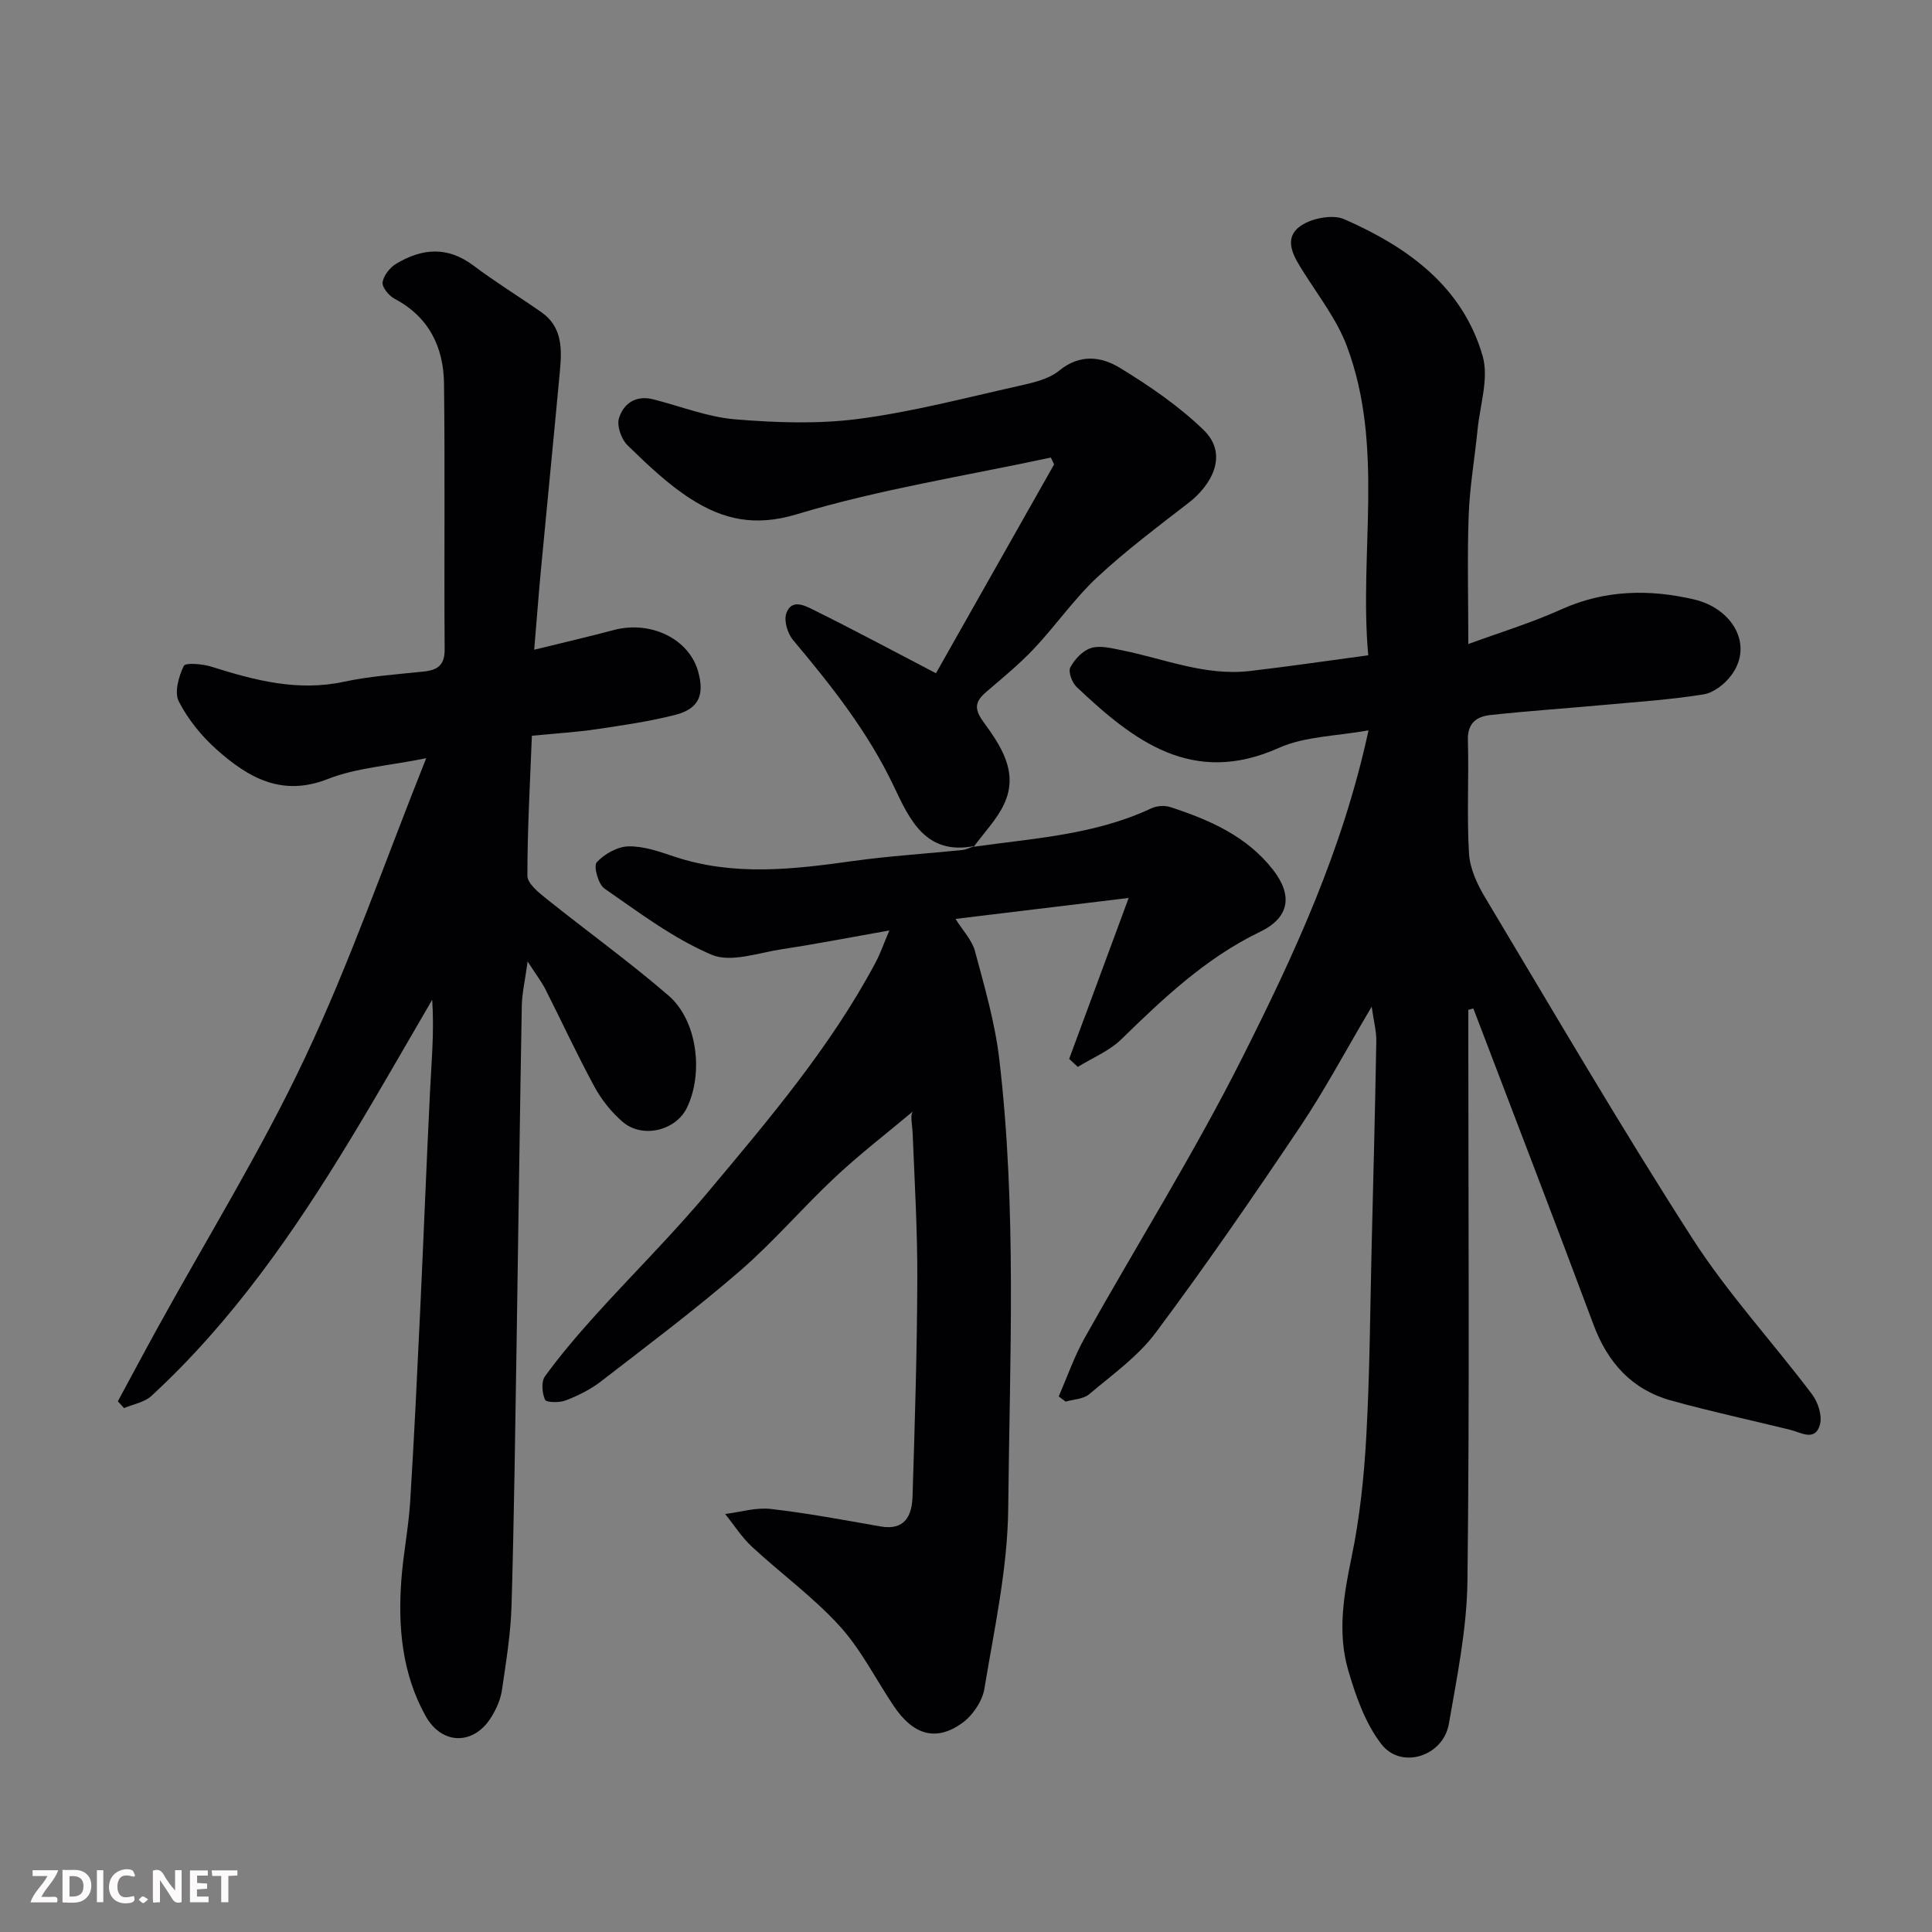
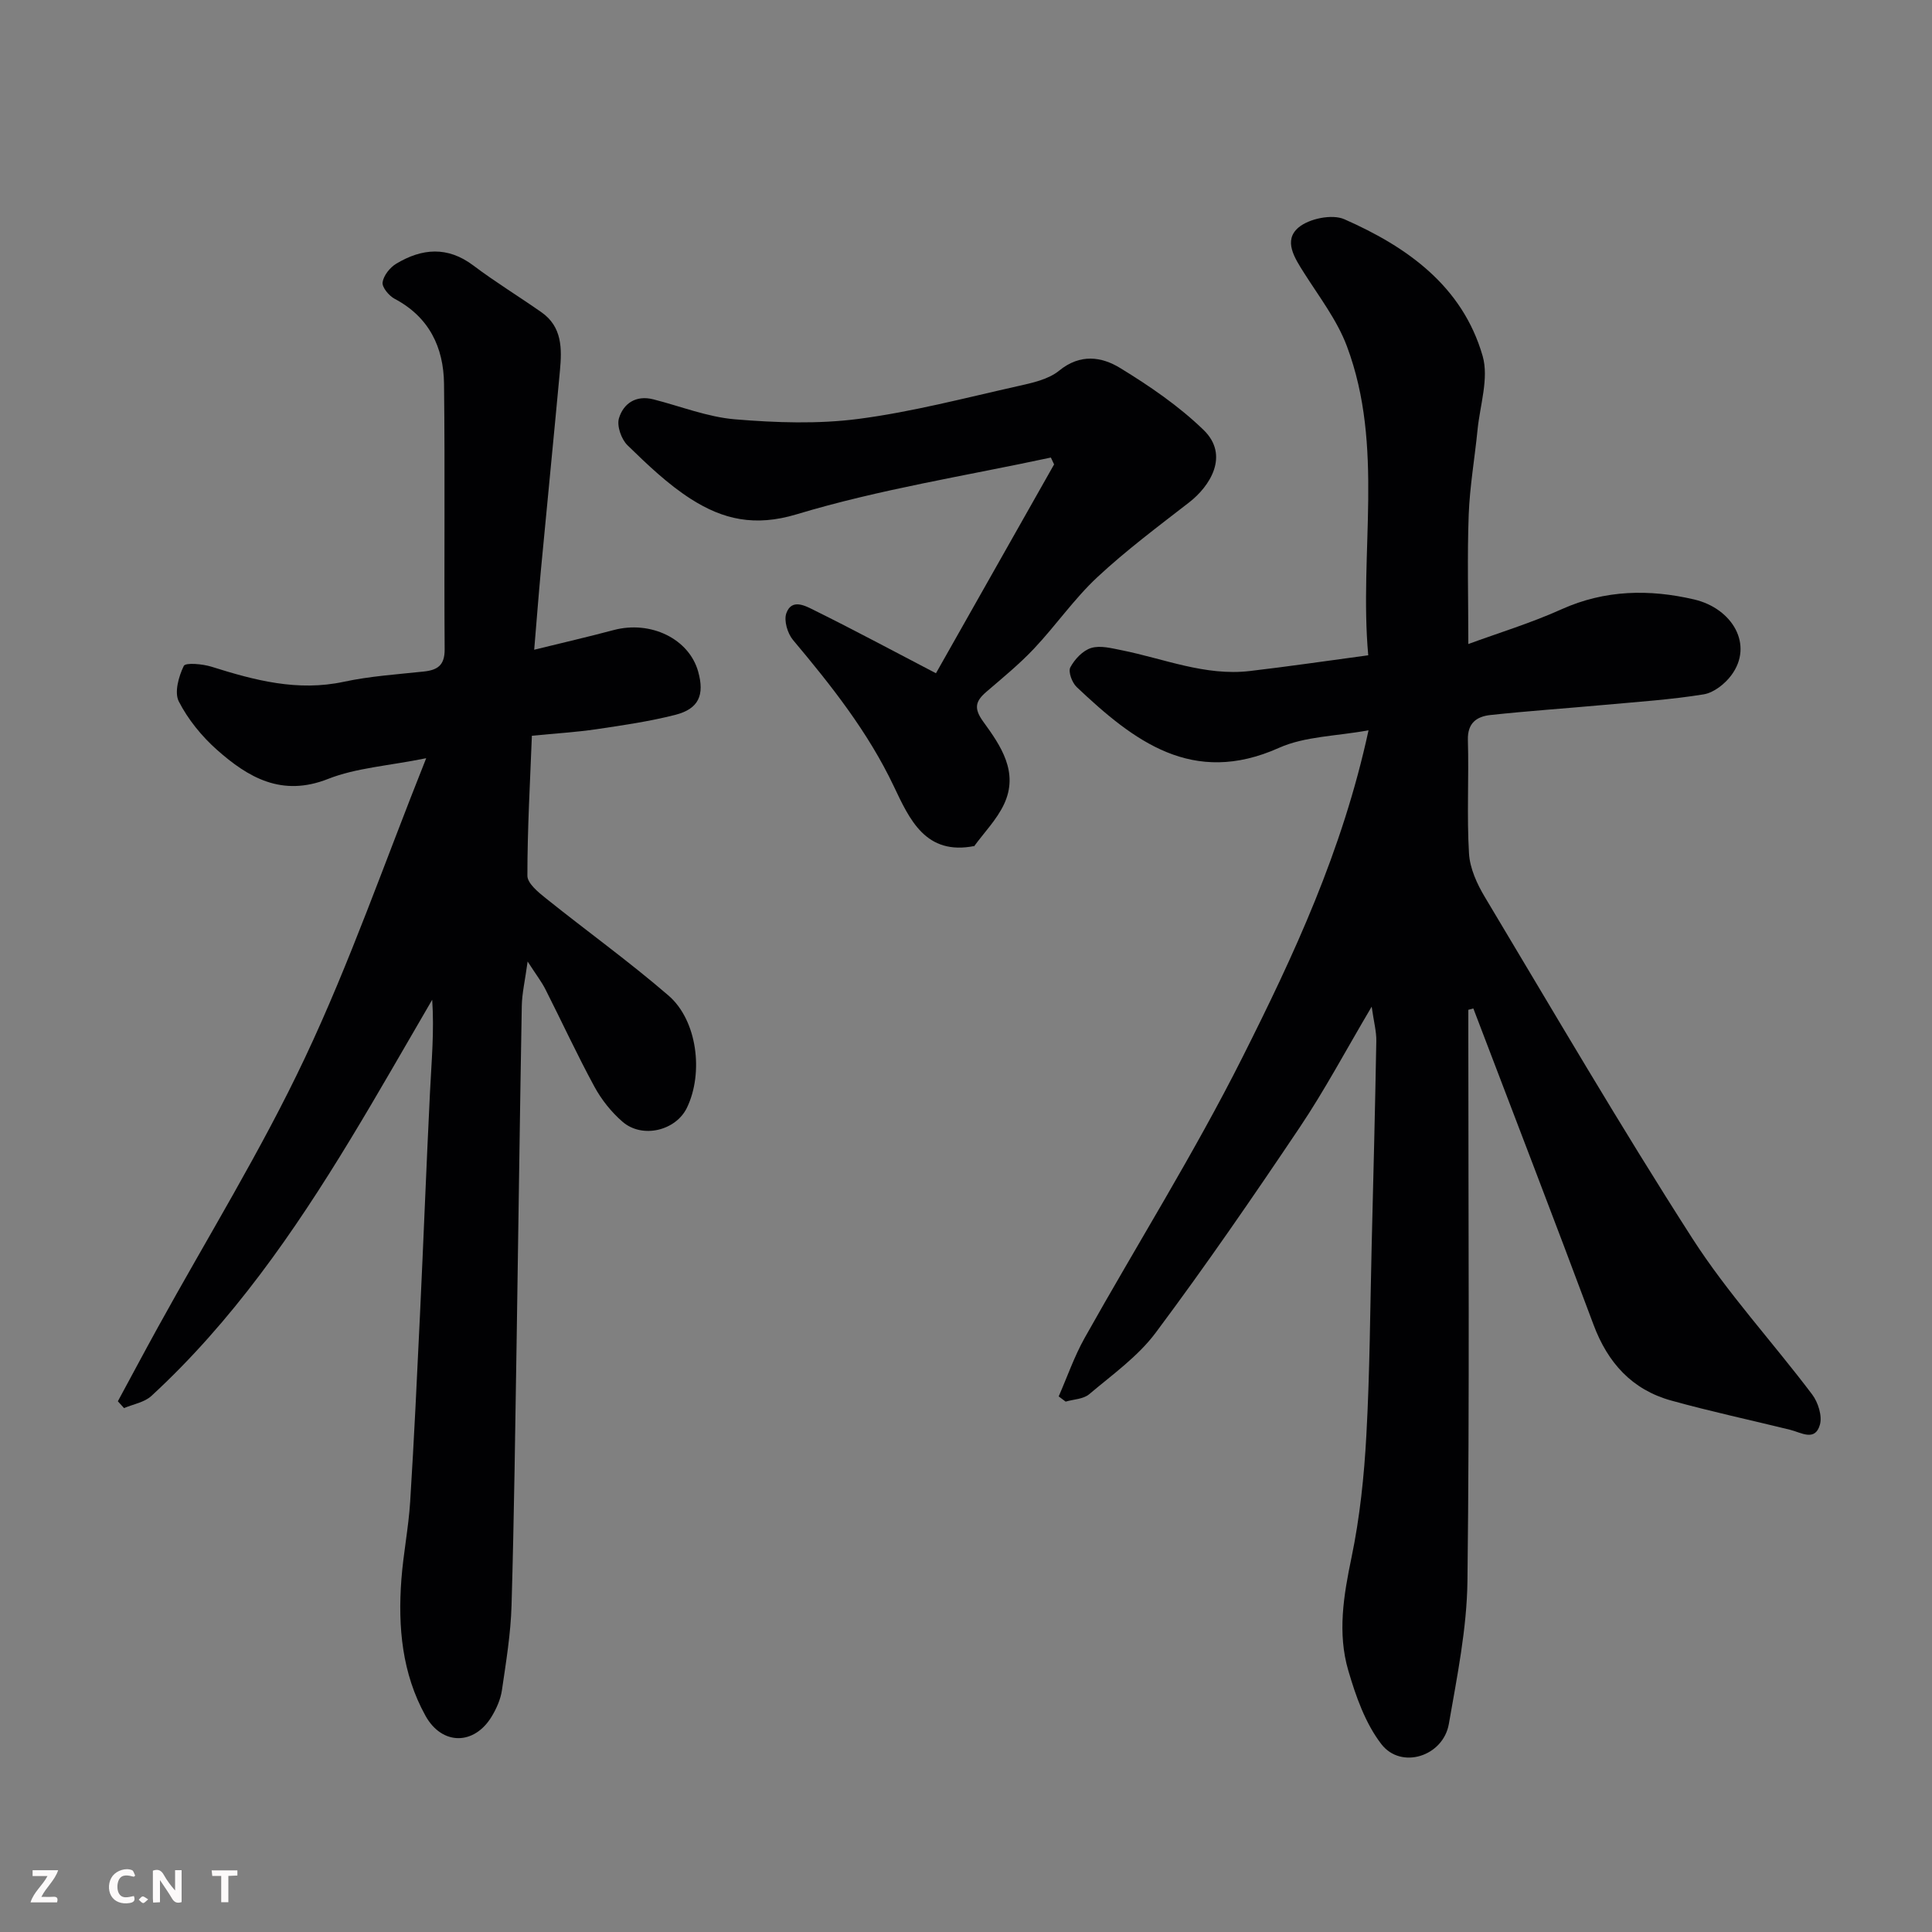
<svg xmlns="http://www.w3.org/2000/svg" enable-background="new 0 0 400 400" viewBox="0 0 400 400">
  <rect x="0" y="0" width="400" height="400" fill="#808080" stroke="none" />
  <path d="m304 209.07v5.27c0 37.66.27 75.32-.18 112.97-.12 9.89-2.15 19.8-3.85 29.61-1.17 6.72-9.87 9.49-13.97 4.19-3.33-4.31-5.3-9.94-6.86-15.28-2.25-7.71-.97-15.49.67-23.34 1.73-8.31 2.62-16.86 3.08-25.35.72-13.08.78-26.19 1.1-39.29.35-14.1.71-28.2.96-42.3.04-1.97-.51-3.96-.96-7.13-5.39 9.11-9.75 17.33-14.91 25.01-9.64 14.36-19.45 28.62-29.79 42.47-3.69 4.95-9.01 8.72-13.8 12.77-1.2 1.01-3.22 1.04-4.86 1.52-.48-.36-.96-.72-1.44-1.08 1.77-4.04 3.22-8.25 5.36-12.08 10.85-19.36 22.67-38.21 32.63-58.01 10.66-21.19 20.75-42.8 26.16-67.82-6.7 1.23-13.15 1.23-18.53 3.63-17.92 8.03-30.09-1.43-41.9-12.59-.95-.9-1.79-3.16-1.31-4.07.89-1.68 2.58-3.48 4.31-4.01 1.88-.58 4.22.05 6.3.46 8.79 1.76 17.3 5.38 26.53 4.31 7.95-.93 15.87-2.09 24.54-3.26-1.93-21.41 3.39-43.15-4.42-63.99-2.02-5.39-5.71-10.19-8.84-15.13-1.97-3.11-4.39-6.75-1.16-9.46 2.19-1.84 6.95-2.81 9.47-1.7 13.03 5.73 24.46 13.86 28.63 28.3 1.33 4.61-.54 10.17-1.05 15.29-.58 5.87-1.61 11.71-1.83 17.59-.32 8.57-.08 17.16-.08 26.77 6.22-2.29 12.95-4.33 19.31-7.2 9-4.05 18.22-4.18 27.44-2.03 7.94 1.86 12.39 9.42 7.69 15.71-1.33 1.79-3.63 3.6-5.72 3.94-6.8 1.1-13.7 1.55-20.57 2.18-7.86.72-15.74 1.25-23.59 2.1-2.79.3-4.75 1.62-4.65 5.17.23 7.82-.24 15.68.23 23.48.18 3.09 1.66 6.33 3.3 9.06 14.16 23.64 28.05 47.46 42.94 70.64 7.31 11.38 16.63 21.47 24.81 32.32 1.23 1.63 2.12 4.44 1.6 6.27-1.01 3.54-3.89 1.6-6.17 1.04-8.2-2.02-16.47-3.79-24.61-6.05-8.12-2.25-13.14-7.81-16.09-15.71-8.16-21.87-16.57-43.65-24.88-65.47-.34.11-.69.19-1.04.28z" fill="#010103" />
  <path d="m88.24 156.98c-7.99 1.61-14.53 2-20.32 4.29-9.58 3.78-16.53-.28-23.05-6.07-3.13-2.79-5.95-6.26-7.85-9.97-.96-1.87-.03-5.18 1.03-7.36.36-.73 3.9-.41 5.75.17 8.95 2.82 17.83 5.17 27.4 3.11 5.42-1.16 11.02-1.53 16.56-2.12 2.87-.31 4.32-1.32 4.3-4.59-.13-18.33.09-36.66-.13-54.99-.09-7.57-3.1-13.82-10.23-17.59-1.17-.62-2.63-2.38-2.49-3.4.2-1.42 1.53-3.09 2.84-3.87 5.3-3.18 10.6-3.65 15.94.37 4.55 3.43 9.43 6.41 14.1 9.68 4.32 3.02 4.26 7.55 3.84 12.09-1.27 13.73-2.64 27.46-3.93 41.19-.49 5.22-.88 10.44-1.4 16.6 6.1-1.5 11.27-2.69 16.4-4.06 7.73-2.07 15.66 1.81 17.55 8.59 1.34 4.82.16 7.71-4.76 8.96-5.35 1.36-10.85 2.16-16.32 2.97-4.23.62-8.51.87-13.35 1.35-.37 9.57-.93 19.27-.93 28.98 0 1.57 2.24 3.41 3.82 4.67 8.43 6.76 17.23 13.09 25.4 20.14 5.96 5.14 7.29 16.03 3.81 23.23-2.3 4.75-9.24 6.45-13.34 2.89-2.31-2-4.35-4.56-5.81-7.25-3.59-6.61-6.75-13.46-10.15-20.17-.79-1.56-1.88-2.96-3.68-5.75-.55 4.04-1.17 6.62-1.21 9.21-.41 22.77-.69 45.53-1.05 68.3-.3 18.6-.53 37.2-1.07 55.8-.17 5.87-1.14 11.73-1.99 17.55-.27 1.87-1.11 3.77-2.1 5.42-3.62 6.03-10.31 6.05-13.73-.12-4.86-8.77-5.72-18.4-4.99-28.19.4-5.39 1.48-10.73 1.82-16.11.82-13.03 1.43-26.07 2.05-39.1.72-15.2 1.3-30.41 2.05-45.61.31-6.37.91-12.73.46-19.23-5.63 9.64-11.14 19.35-16.93 28.89-11.7 19.28-24.5 37.74-41.2 53.13-1.44 1.33-3.76 1.71-5.67 2.52-.43-.47-.85-.94-1.28-1.41 2.75-5.08 5.46-10.18 8.25-15.24 10.24-18.59 21.46-36.72 30.49-55.88 9.3-19.69 16.45-40.36 25.1-62.02z" fill="#010103" />
-   <path d="m201.63 175.31c12.42-1.76 25.07-2.47 36.71-7.94 1.12-.53 2.74-.66 3.9-.29 8.11 2.63 15.87 6.01 21.31 12.98 4.18 5.36 3.41 9.93-2.67 12.86-11.21 5.41-19.98 13.73-28.73 22.26-2.49 2.43-5.97 3.83-9 5.71-.6-.55-1.19-1.11-1.79-1.66 3.96-10.71 7.92-21.43 12.32-33.32-11.92 1.44-23.6 2.85-35.85 4.34 1.49 2.4 3.41 4.36 4.03 6.68 1.97 7.35 4.13 14.76 5.02 22.28 3.66 30.94 2.17 62.05 1.86 93.08-.12 12.48-2.89 24.97-4.94 37.38-.43 2.61-2.49 5.59-4.69 7.14-5.39 3.81-10.06 2.37-14.07-3.6-3.73-5.55-6.77-11.7-11.22-16.58-5.46-5.99-12.14-10.84-18.12-16.38-2.13-1.97-3.72-4.51-5.56-6.79 3.14-.39 6.35-1.4 9.41-1.05 7.61.87 15.16 2.29 22.72 3.62 5.08.9 6.53-2.21 6.66-6.18.47-14.93.93-29.87.99-44.8.04-10.1-.55-20.2-.96-30.3-.09-2.08-.65-4.14.19-4.76-5.42 4.55-11.06 8.88-16.22 13.71-6.74 6.3-12.76 13.4-19.73 19.43-9.28 8.03-19.13 15.42-28.85 22.93-2.15 1.66-4.71 2.91-7.25 3.89-1.29.5-3.99.44-4.26-.16-.62-1.4-.81-3.76.01-4.87 3.19-4.37 6.71-8.51 10.34-12.53 7.76-8.59 16.01-16.76 23.43-25.63 12.59-15.04 25.35-30.01 34.65-47.47.99-1.86 1.68-3.88 2.86-6.65-7.87 1.39-15.02 2.79-22.23 3.88-4.87.74-10.58 2.84-14.56 1.15-7.93-3.36-15.04-8.76-22.21-13.72-1.28-.89-2.29-4.67-1.59-5.42 1.6-1.73 4.31-3.26 6.6-3.3 3.15-.06 6.4 1.09 9.47 2.12 12.28 4.1 24.62 2.65 37.04.91 7.47-1.04 15.03-1.5 22.54-2.27.88-.09 1.73-.54 2.6-.82z" fill="#010103" />
  <path d="m201.78 175.15c-10.15 2.03-13.46-5.49-16.76-12.43-5.34-11.22-12.92-20.79-20.83-30.21-1.14-1.35-1.93-4.02-1.39-5.54 1.12-3.14 3.98-1.52 5.79-.62 8.19 4.05 16.25 8.38 25.19 13.04 8.17-14.45 16.32-28.84 24.46-43.24-.22-.47-.45-.95-.67-1.42-17.58 3.78-35.47 6.57-52.63 11.75-8.69 2.62-15.26 1.06-21.88-3.16-4.8-3.07-9.03-7.13-13.14-11.13-1.28-1.24-2.25-4.01-1.77-5.6.93-3.06 3.51-4.82 7.08-3.92 5.66 1.43 11.25 3.68 16.99 4.15 8.46.7 17.14 1 25.52-.09 11.1-1.45 22.02-4.33 32.97-6.78 2.98-.67 6.34-1.38 8.59-3.22 4.35-3.55 8.78-2.89 12.63-.53 6.1 3.73 12.14 7.86 17.25 12.81 5.48 5.31 1.25 11.72-2.95 14.98-6.47 5.02-13.06 9.94-19.04 15.51-4.78 4.46-8.57 9.97-13.08 14.76-3.04 3.23-6.52 6.07-9.89 8.97-2.25 1.94-2.67 3.39-.65 6.18 3.62 4.98 7.41 10.47 4.31 17.08-1.5 3.2-4.13 5.88-6.26 8.8.01.02.16-.14.16-.14z" fill="#010103" />
  <g fill="#fcfafa">
    <path d="m37.59 393.81c-.92.31-1.52.05-2-.78-.7-1.2-1.52-2.34-2.47-3.78v4.59c-.55.03-.95.05-1.41.07-.03-.37-.06-.64-.06-.91 0-1.91 0-3.81 0-5.7 1.13-.41 1.77-.03 2.29.91.62 1.11 1.38 2.14 2.31 3.19v-4.2h1.35v6.61z" />
-     <path d="m12.94 393.88v-6.75c1.9.19 3.93-.54 5.37 1.29.8 1.01.78 2.88.03 3.97-1.37 1.97-3.4 1.51-5.4 1.49m1.45-1.22c2.04.12 2.92-.58 2.89-2.21-.03-1.51-.98-2.19-2.89-2z" />
    <path d="m11.81 393.87h-5.49c.68-2.18 2.47-3.48 3.51-5.45h-3.08v-1.21h5.29c-.71 2.13-2.44 3.48-3.47 5.51.86 0 1.63.04 2.39-.01.79-.05 1.14.21.85 1.16" />
-     <path d="m39.33 393.86v-6.61h3.7v1.07h-2.22v1.52c.68.04 1.34.09 2.07.13v1.07c-.72.05-1.38.09-2.1.14v1.48h2.4v1.19h-3.84z" />
    <path d="m27.71 388.56c-1.15-.3-2.46-.61-3.1.64-.37.73-.41 1.93-.06 2.67.63 1.35 1.99.93 3.17.68.35.94-.01 1.32-.93 1.46-1.62.25-3.05-.27-3.76-1.48-.73-1.24-.6-3.03.31-4.17.88-1.11 2.71-1.7 4-1.16.32.13.44.74.65 1.12-.1.08-.19.16-.28.24" />
    <path d="m49.15 387.24v1.07c-.59.02-1.17.05-1.87.08v5.44h-1.48v-5.44h-1.85c-.05-.4-.08-.73-.13-1.15z" />
-     <path d="m20.06 387.21h1.33v6.62h-1.33z" />
    <path d="m30.68 393.25c-.49.38-.8.79-1.05.76-.32-.05-.6-.45-.9-.7.26-.24.51-.64.8-.67.29-.04.62.3 1.15.61" />
  </g>
</svg>